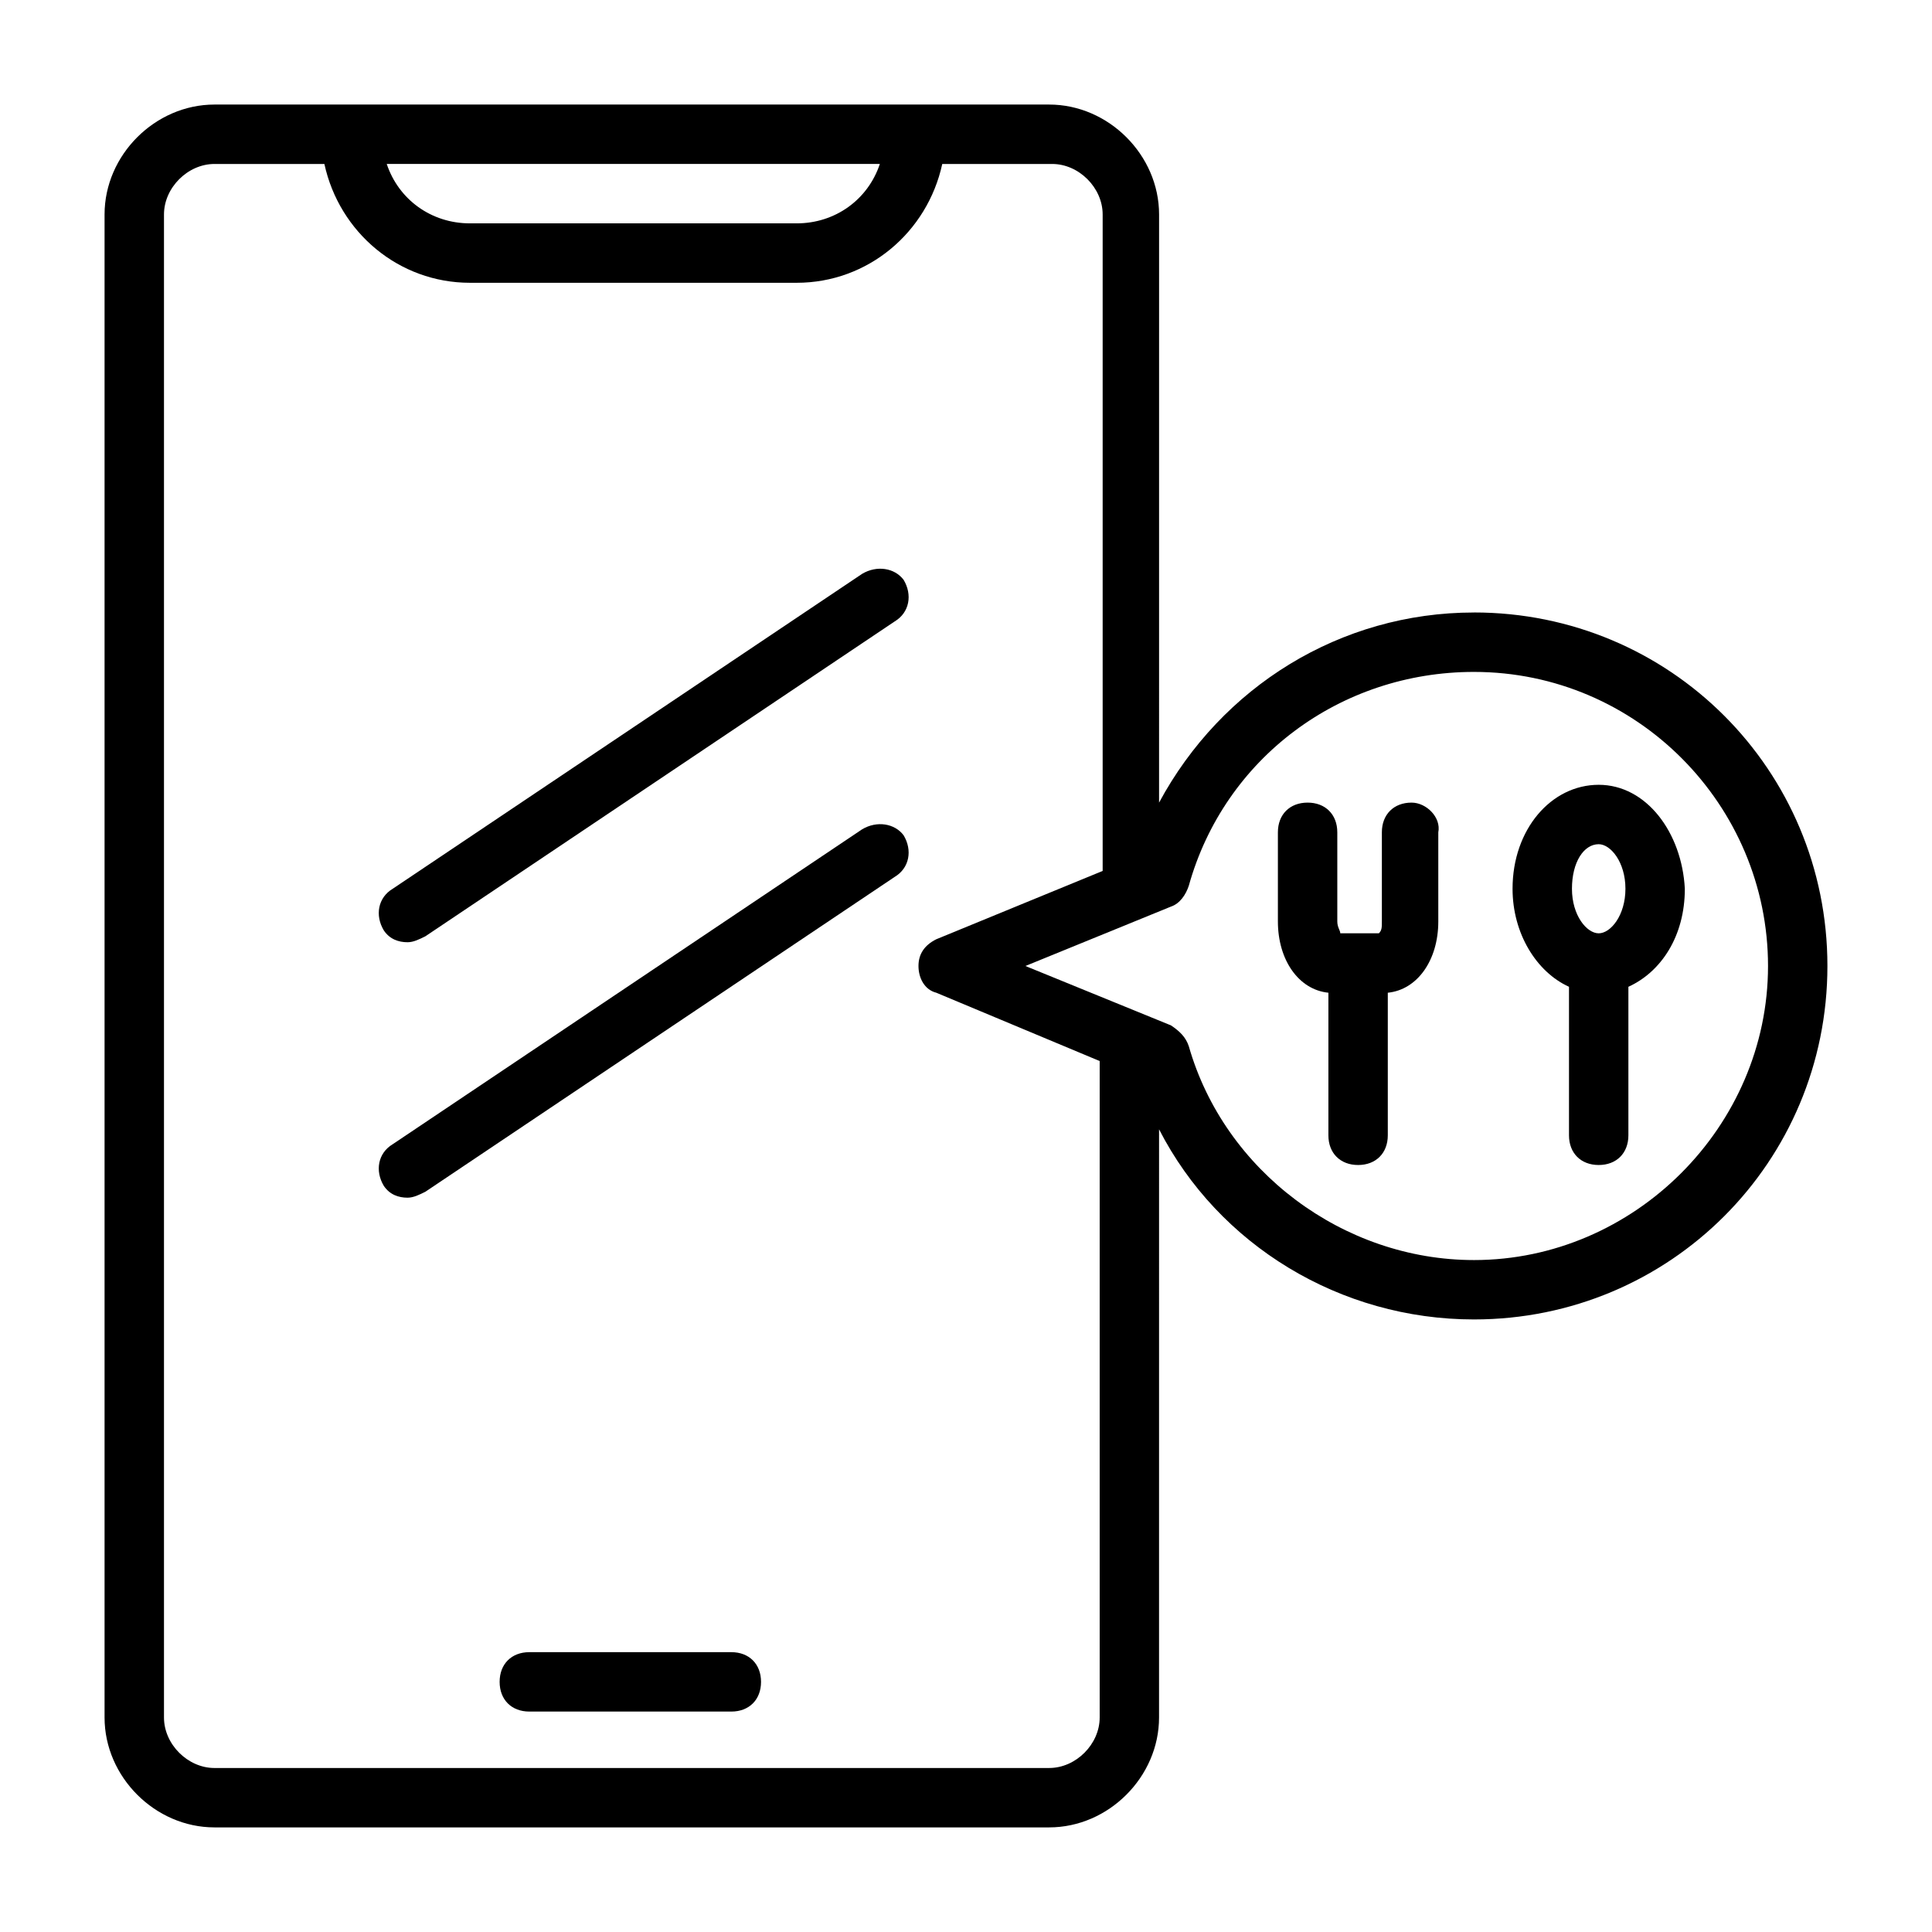
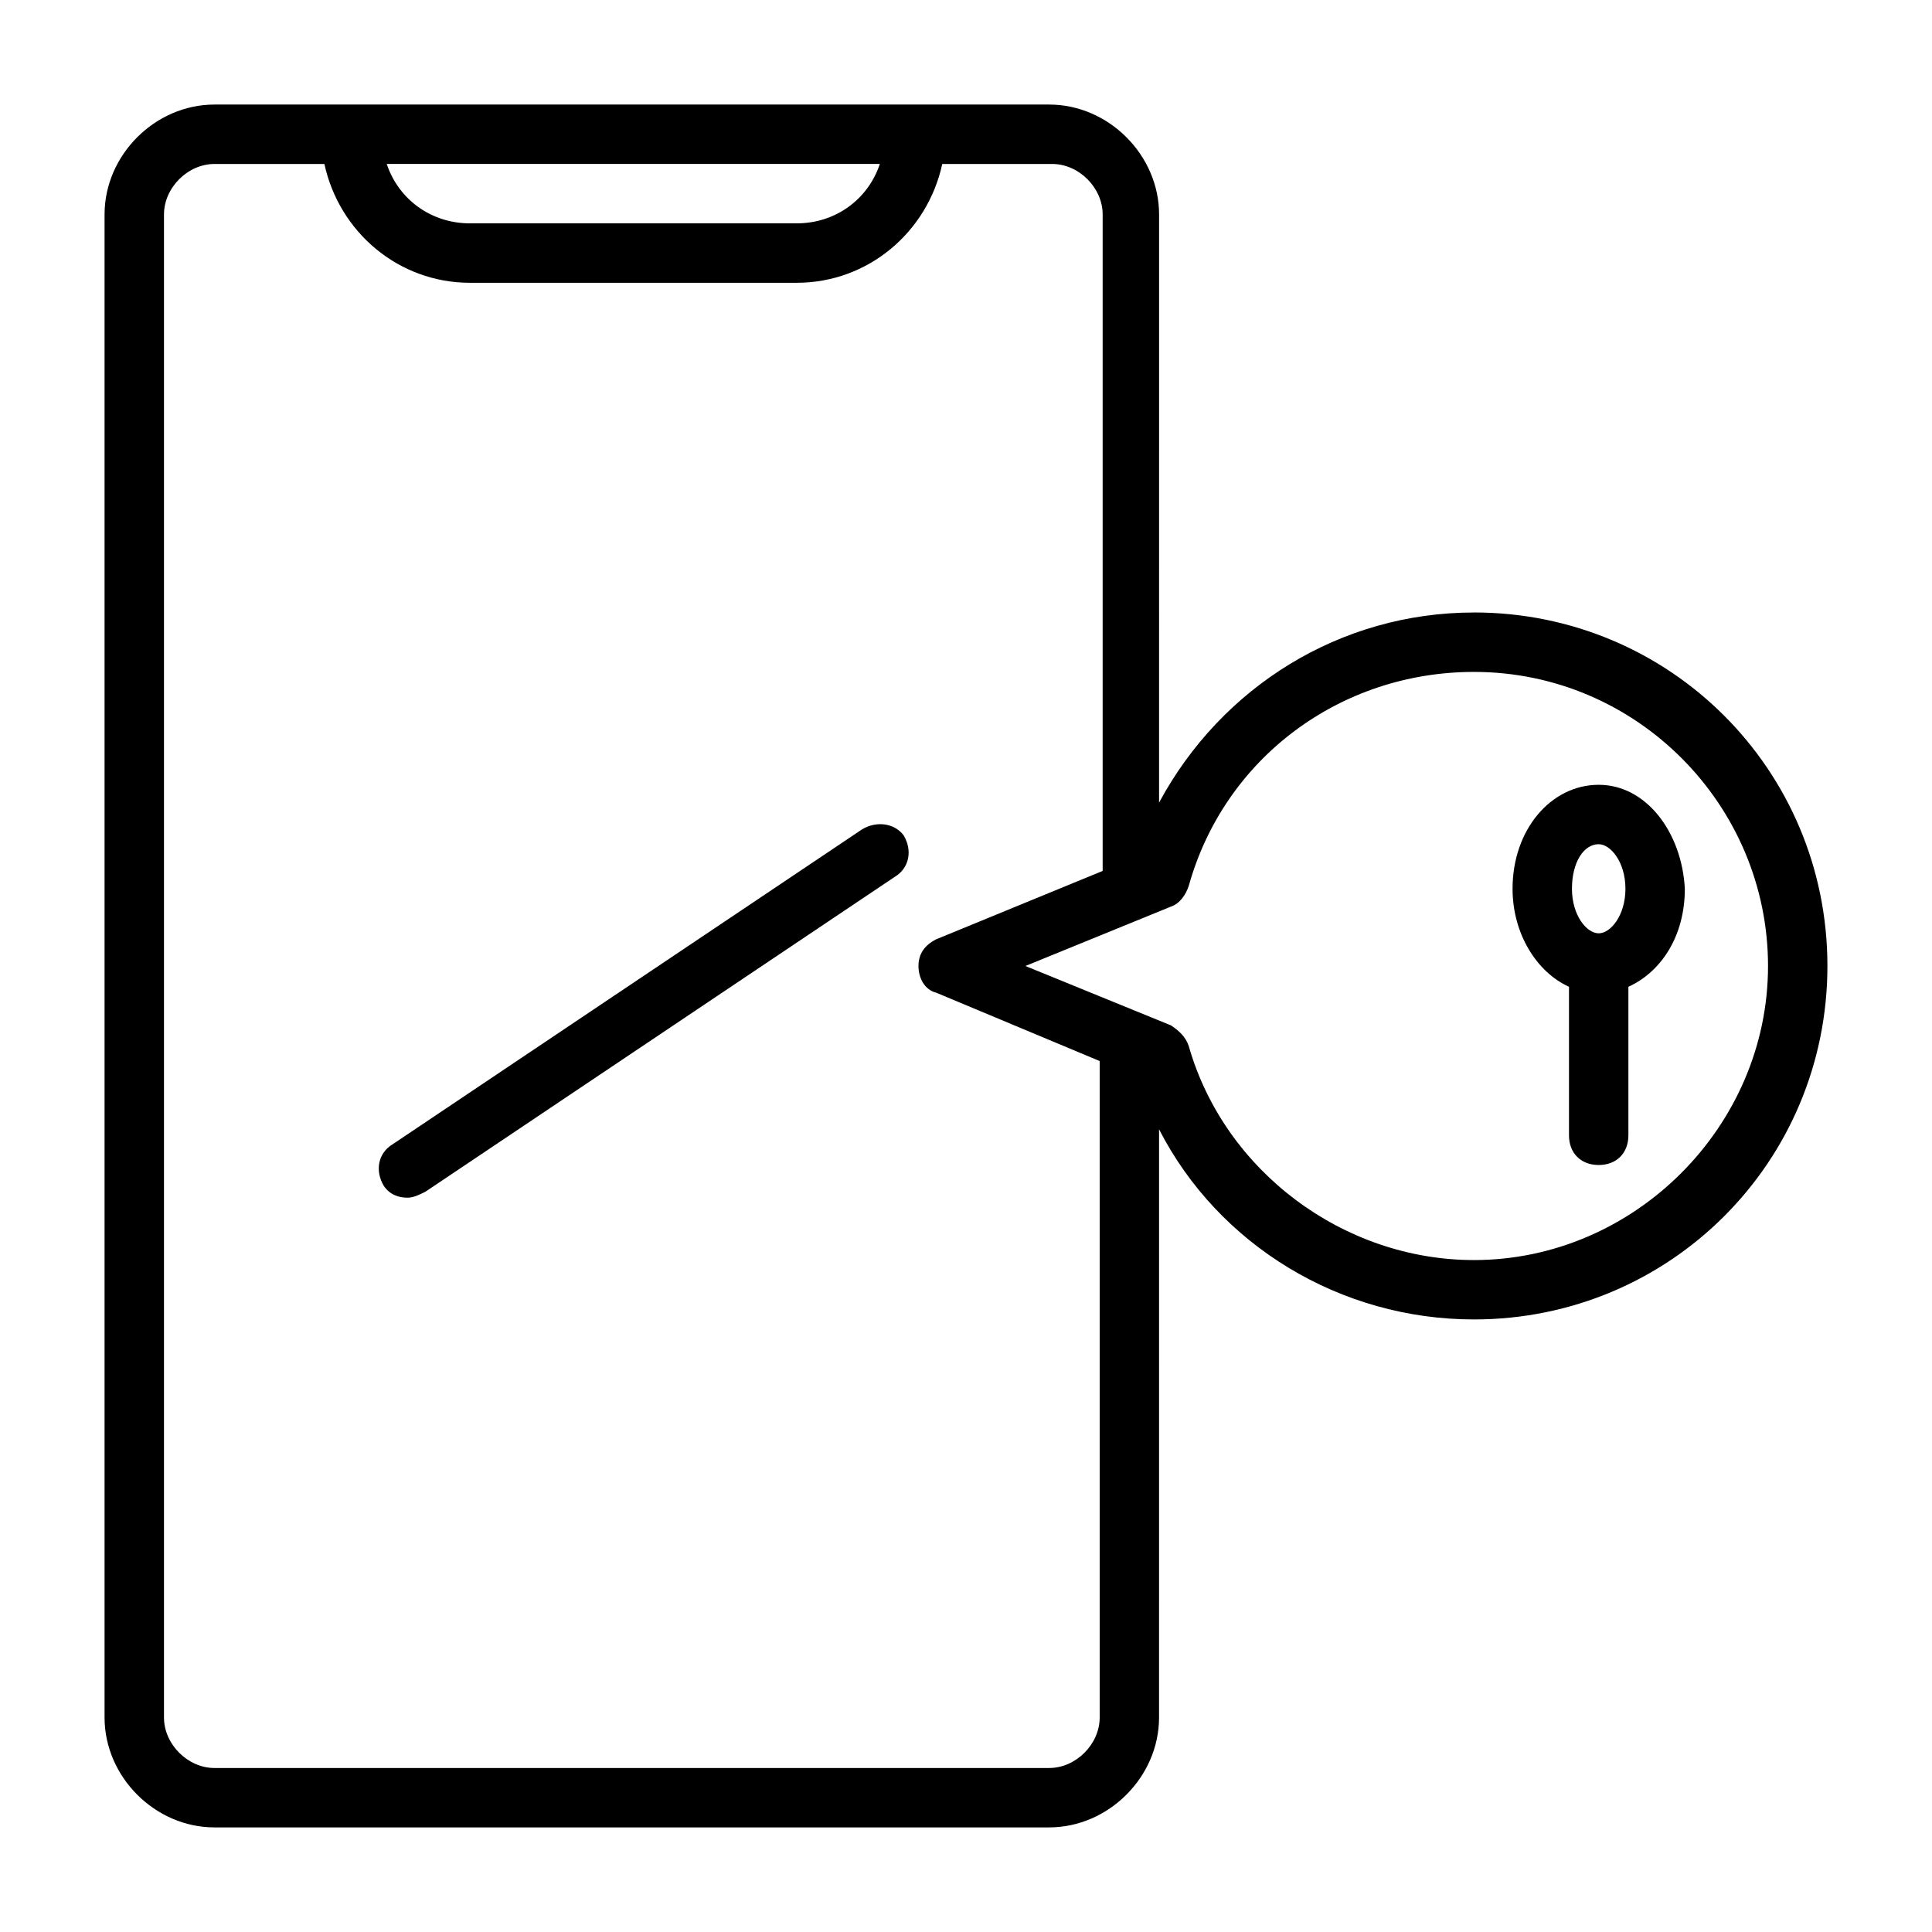
<svg xmlns="http://www.w3.org/2000/svg" fill="#000000" width="800px" height="800px" version="1.1" viewBox="144 144 512 512">
  <g>
    <path d="m534.61 306.32c-35.426 0-66.914 19.68-83.445 50.383l0.004-155.87c0-15.742-13.383-29.125-29.125-29.125h-221.21c-15.742 0-29.125 13.383-29.125 29.125v398.32c0 15.742 13.383 29.125 29.125 29.125h221.2c15.742 0 29.125-13.383 29.125-29.125l0.004-155.87c15.742 30.699 48.02 50.383 83.445 50.383 51.953 0 93.676-41.723 93.676-93.676 0-51.957-41.723-93.68-93.68-93.68zm-157.44-118.87c-3.148 9.445-11.809 15.742-22.043 15.742h-86.594c-10.234 0-18.895-6.297-22.043-15.742zm44.871 425.09h-221.2c-7.086 0-13.383-6.297-13.383-13.383v-398.32c0-7.086 6.297-13.383 13.383-13.383h29.125c3.938 18.105 19.68 31.488 38.574 31.488h86.594c18.895 0 34.637-13.383 38.574-31.488h29.125c7.086 0 13.383 6.297 13.383 13.383v173.97l-44.086 18.105c-3.148 1.574-4.723 3.938-4.723 7.086s1.574 6.297 4.723 7.086l43.297 18.105v173.97c0 7.082-6.297 13.379-13.383 13.379zm112.57-134.61c-34.637 0-66.125-23.617-75.57-56.68-0.789-2.363-2.363-3.938-4.723-5.512l-38.574-15.738 38.574-15.742c2.363-0.789 3.938-3.148 4.723-5.512 9.445-33.852 40.148-56.68 75.57-56.68 43.297 0 77.934 35.426 77.934 77.934s-35.426 77.93-77.934 77.93z" />
-     <path d="m518.08 356.7c-4.723 0-7.871 3.148-7.871 7.871v23.617c0 1.574 0 2.363-0.789 3.148h-10.234c0-0.789-0.789-1.574-0.789-3.148v-23.617c0-4.723-3.148-7.871-7.871-7.871-4.723 0-7.871 3.148-7.871 7.871v23.617c0 10.234 5.512 18.105 13.383 18.895v37.785c0 4.723 3.148 7.871 7.871 7.871s7.871-3.148 7.871-7.871v-37.785c7.871-0.789 13.383-8.66 13.383-18.895v-23.617c0.789-3.938-3.144-7.871-7.082-7.871z" />
    <path d="m567.67 351.98c-12.594 0-22.828 11.809-22.828 27.551 0 11.809 6.297 22.043 14.957 25.977v39.359c0 4.723 3.148 7.871 7.871 7.871s7.871-3.148 7.871-7.871v-39.359c8.66-3.938 14.957-13.383 14.957-25.977-0.785-14.957-10.23-27.551-22.828-27.551zm0 15.742c3.148 0 7.086 4.723 7.086 11.809s-3.938 11.809-7.086 11.809-7.086-4.723-7.086-11.809 3.152-11.809 7.086-11.809z" />
-     <path d="m337.81 581.84h-53.531c-4.723 0-7.871 3.148-7.871 7.871s3.148 7.871 7.871 7.871h53.531c4.723 0 7.871-3.148 7.871-7.871s-3.148-7.871-7.871-7.871z" />
-     <path d="m372.45 296.09-124.38 83.445c-3.938 2.363-4.723 7.086-2.363 11.02 1.574 2.363 3.938 3.148 6.297 3.148 1.574 0 3.148-0.789 4.723-1.574l124.38-83.445c3.938-2.363 4.723-7.086 2.363-11.02-2.363-3.148-7.086-3.934-11.023-1.574z" />
-     <path d="m372.45 363.79-124.38 83.441c-3.938 2.363-4.723 7.086-2.363 11.02 1.574 2.363 3.938 3.148 6.297 3.148 1.574 0 3.148-0.789 4.723-1.574l124.38-83.441c3.938-2.363 4.723-7.086 2.363-11.02-2.363-3.152-7.086-3.938-11.023-1.574z" />
+     <path d="m372.45 363.79-124.38 83.441c-3.938 2.363-4.723 7.086-2.363 11.02 1.574 2.363 3.938 3.148 6.297 3.148 1.574 0 3.148-0.789 4.723-1.574l124.38-83.441c3.938-2.363 4.723-7.086 2.363-11.02-2.363-3.152-7.086-3.938-11.023-1.574" />
  </g>
</svg>